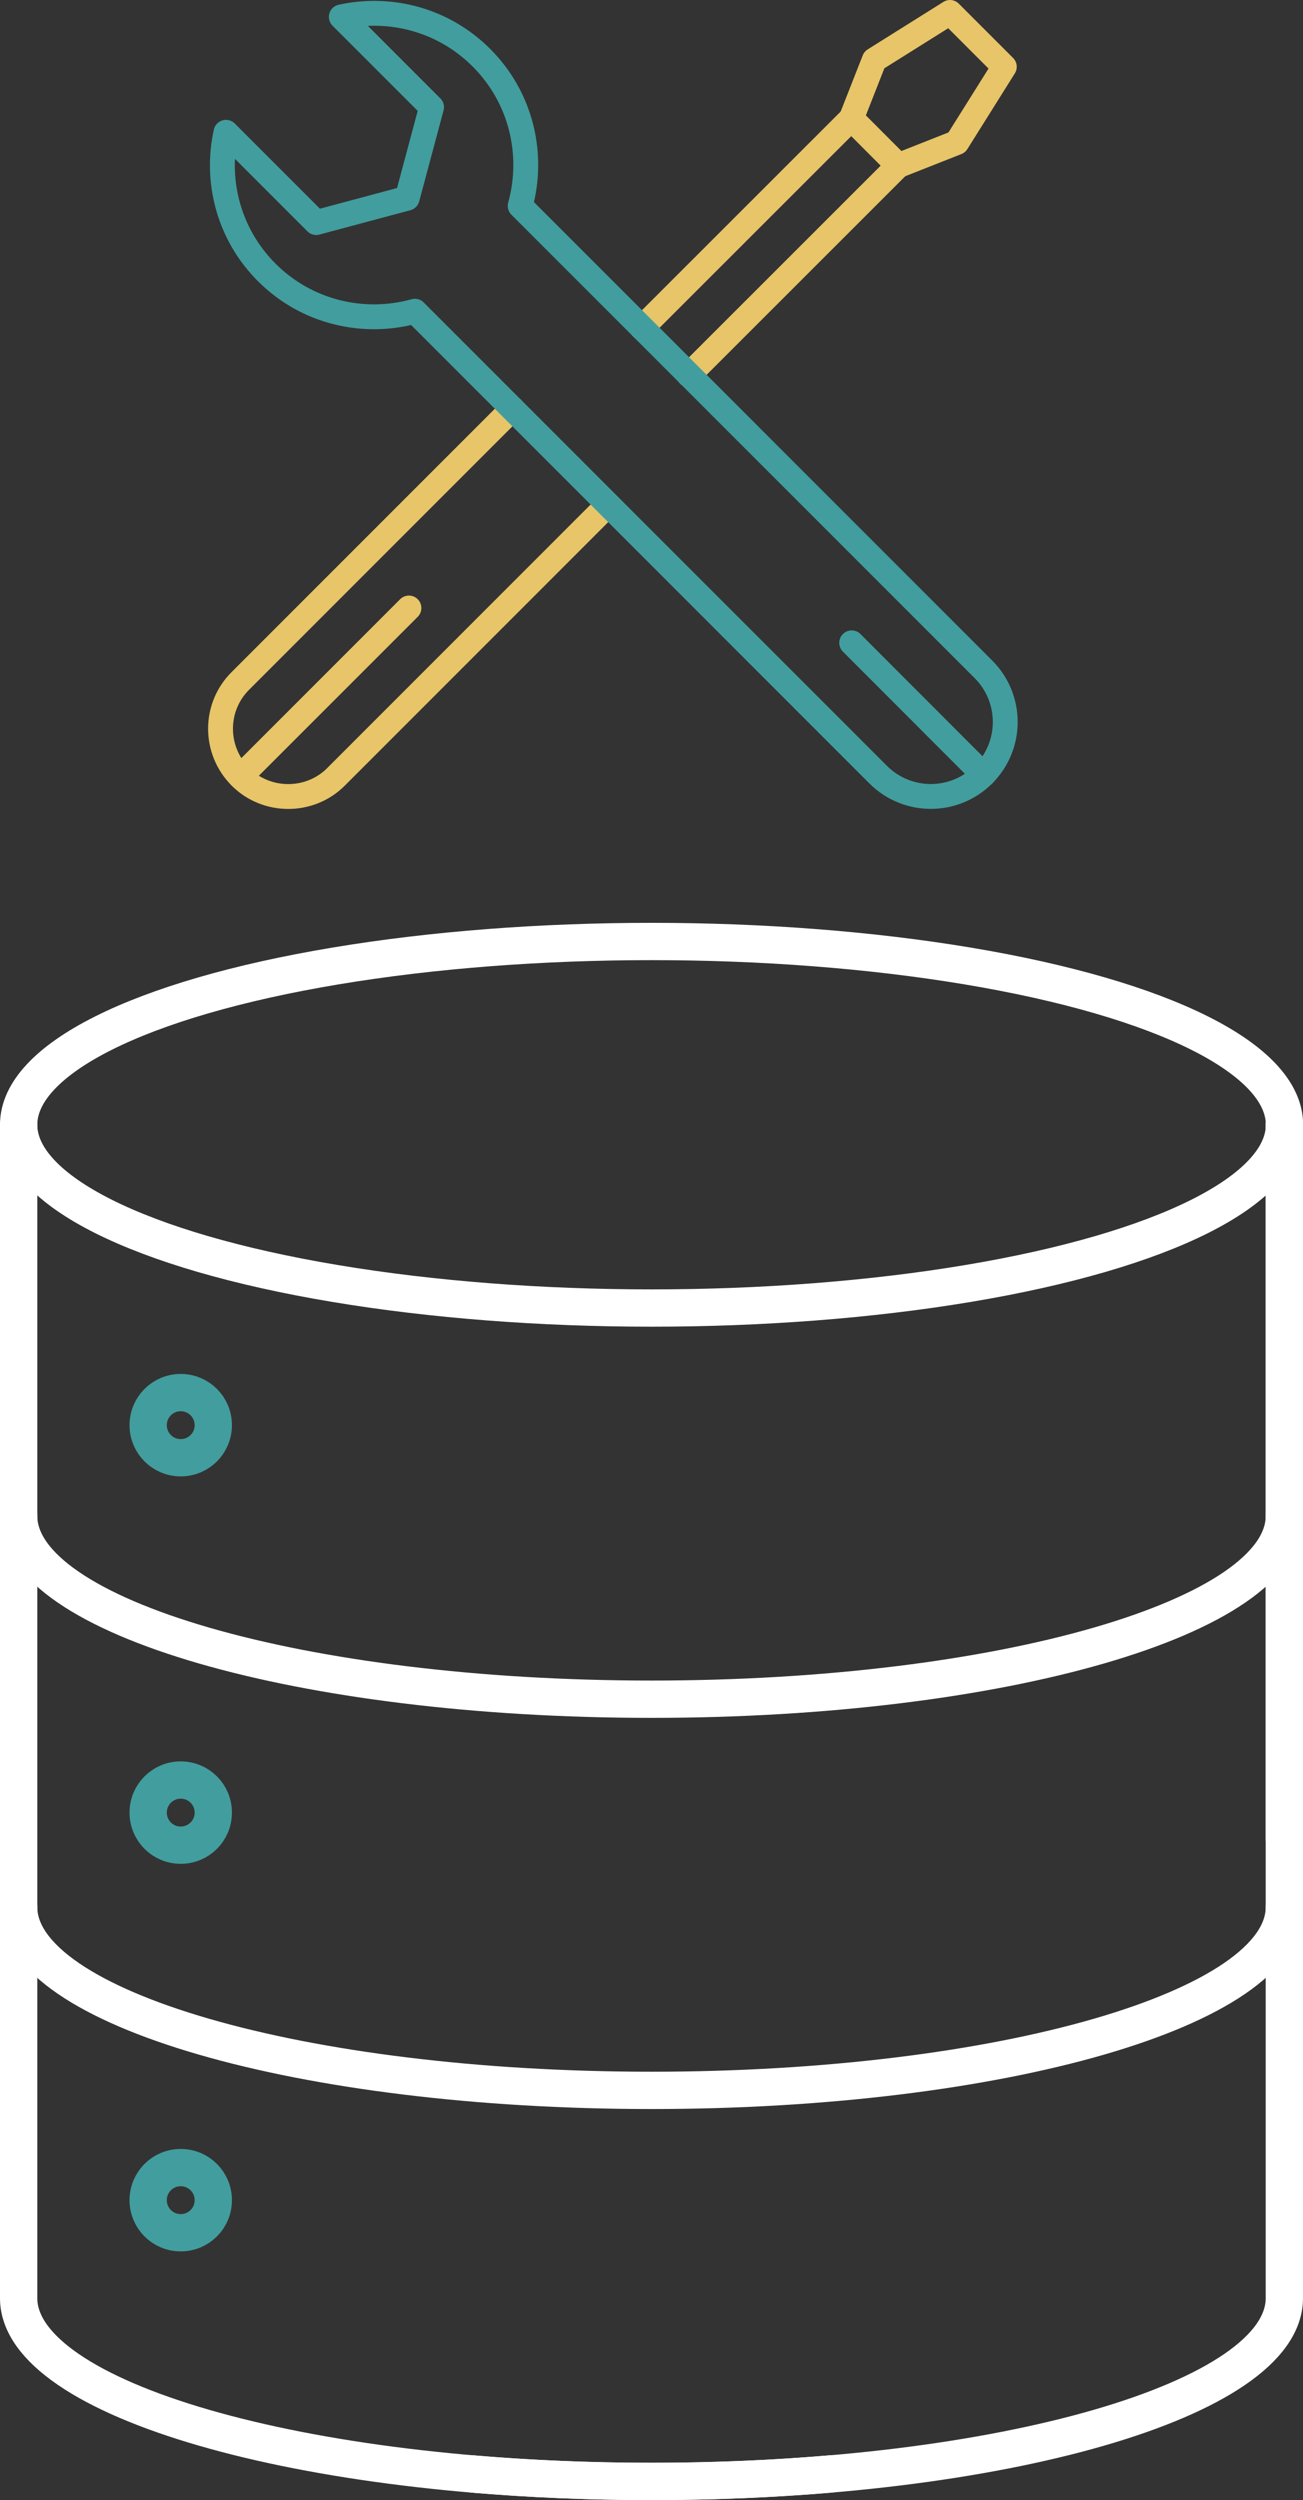
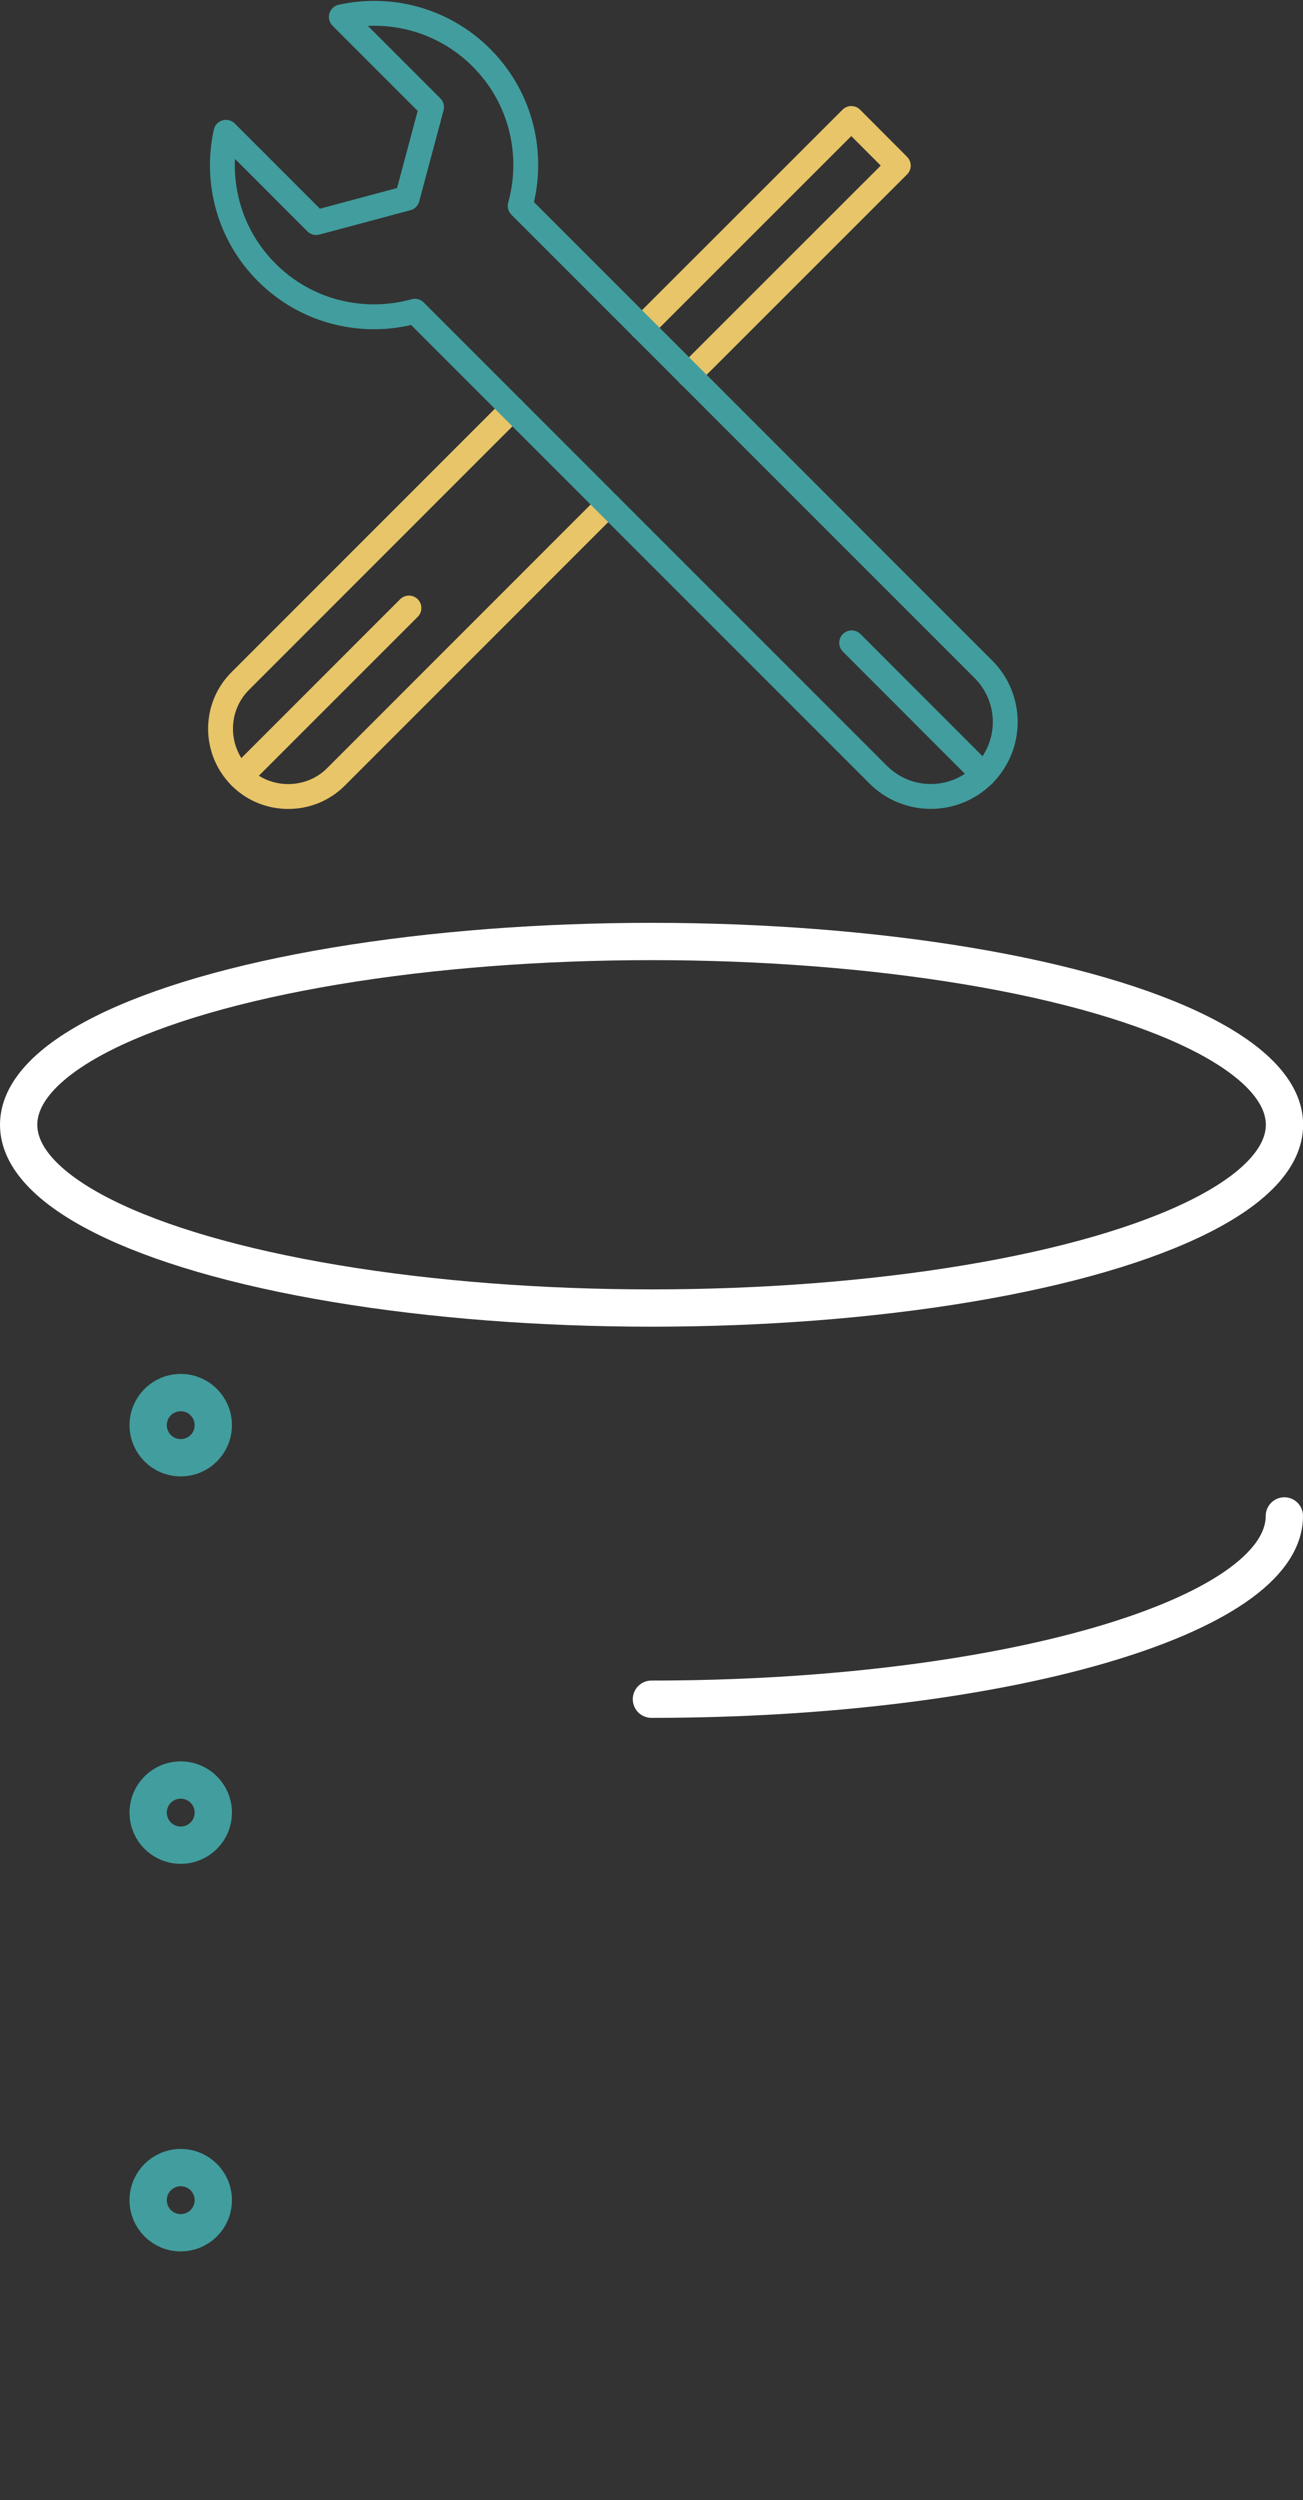
<svg xmlns="http://www.w3.org/2000/svg" id="Layer_2" data-name="Layer 2" viewBox="0 0 104.83 201.08">
  <rect x="0" y="0" width="104.83" height="201.08" fill="#333333" stroke="none" />
  <defs>
    <style>
      .cls-1 {
        stroke: #fff;
      }

      .cls-1, .cls-2 {
        stroke-width: 3px;
      }

      .cls-1, .cls-2, .cls-3, .cls-4 {
        fill: none;
        stroke-linecap: round;
        stroke-linejoin: round;
      }

      .cls-2, .cls-4 {
        stroke: #429d9e;
      }

      .cls-3 {
        stroke: #e7c568;
      }

      .cls-3, .cls-4 {
        stroke-width: 2px;
      }
    </style>
  </defs>
  <g id="Layer_1-2" data-name="Layer 1">
    <g>
      <g>
        <line class="cls-3" x1="19.34" y1="62.46" x2="32.9" y2="48.9" />
        <path class="cls-3" d="M41.22,32.88l-21.88,21.88c-2.13,2.12-2.13,5.57,0,7.71,1.06,1.07,2.46,1.59,3.85,1.59s2.79-.52,3.85-1.59l21.88-21.88" />
        <g>
          <polyline class="cls-3" points="51.65 26.36 68.49 9.53 72.27 13.32 55.43 30.15" />
-           <polygon class="cls-3" points="80.8 5.37 76.43 1 70.34 4.82 68.49 9.53 72.27 13.32 76.98 11.46 80.8 5.37" />
        </g>
        <path class="cls-4" d="M38.73,4.64c-3.06-3.06-7.34-4.15-11.27-3.28l1.9,1.9,5.36,5.36-1.96,7.32-7.32,1.96-5.36-5.36-1.9-1.9c-.87,3.93.22,8.21,3.28,11.27,3.23,3.23,7.82,4.26,11.92,3.12l37.27,37.27c2.34,2.34,6.13,2.34,8.47,0s2.34-6.13,0-8.47L41.85,16.56c1.14-4.11.11-8.69-3.12-11.92Z" />
        <line class="cls-4" x1="79.12" y1="62.31" x2="68.52" y2="51.7" />
      </g>
      <g>
-         <path class="cls-1" d="M103.33,153.38c0,8.14-22.8,14.74-50.92,14.74S1.5,161.52,1.5,153.38" />
        <ellipse class="cls-1" cx="52.42" cy="90.46" rx="50.92" ry="14.74" />
-         <path class="cls-1" d="M103.33,121.92c0,8.14-22.8,14.74-50.92,14.74S1.5,130.06,1.5,121.92" />
+         <path class="cls-1" d="M103.33,121.92c0,8.14-22.8,14.74-50.92,14.74" />
        <path class="cls-2" d="M17.16,114.62c0,1.45-1.17,2.62-2.62,2.62s-2.62-1.17-2.62-2.62,1.17-2.62,2.62-2.62,2.62,1.17,2.62,2.62Z" />
        <path class="cls-2" d="M17.16,145.78c0,1.45-1.17,2.62-2.62,2.62s-2.62-1.17-2.62-2.62,1.17-2.62,2.62-2.62,2.62,1.17,2.62,2.62Z" />
        <path class="cls-2" d="M17.16,176.95c0,1.45-1.17,2.62-2.62,2.62s-2.62-1.17-2.62-2.62,1.17-2.62,2.62-2.62,2.62,1.17,2.62,2.62Z" />
-         <line class="cls-1" x1="103.33" y1="147.91" x2="103.33" y2="90.46" />
-         <path class="cls-1" d="M1.5,90.46v94.37c0,8.14,22.8,14.74,50.92,14.74,5,0,9.82-.21,14.39-.6" />
-         <path class="cls-1" d="M103.33,90.46v94.37c0,8.14-22.8,14.74-50.92,14.74-5,0-9.82-.21-14.39-.6" />
      </g>
    </g>
  </g>
</svg>